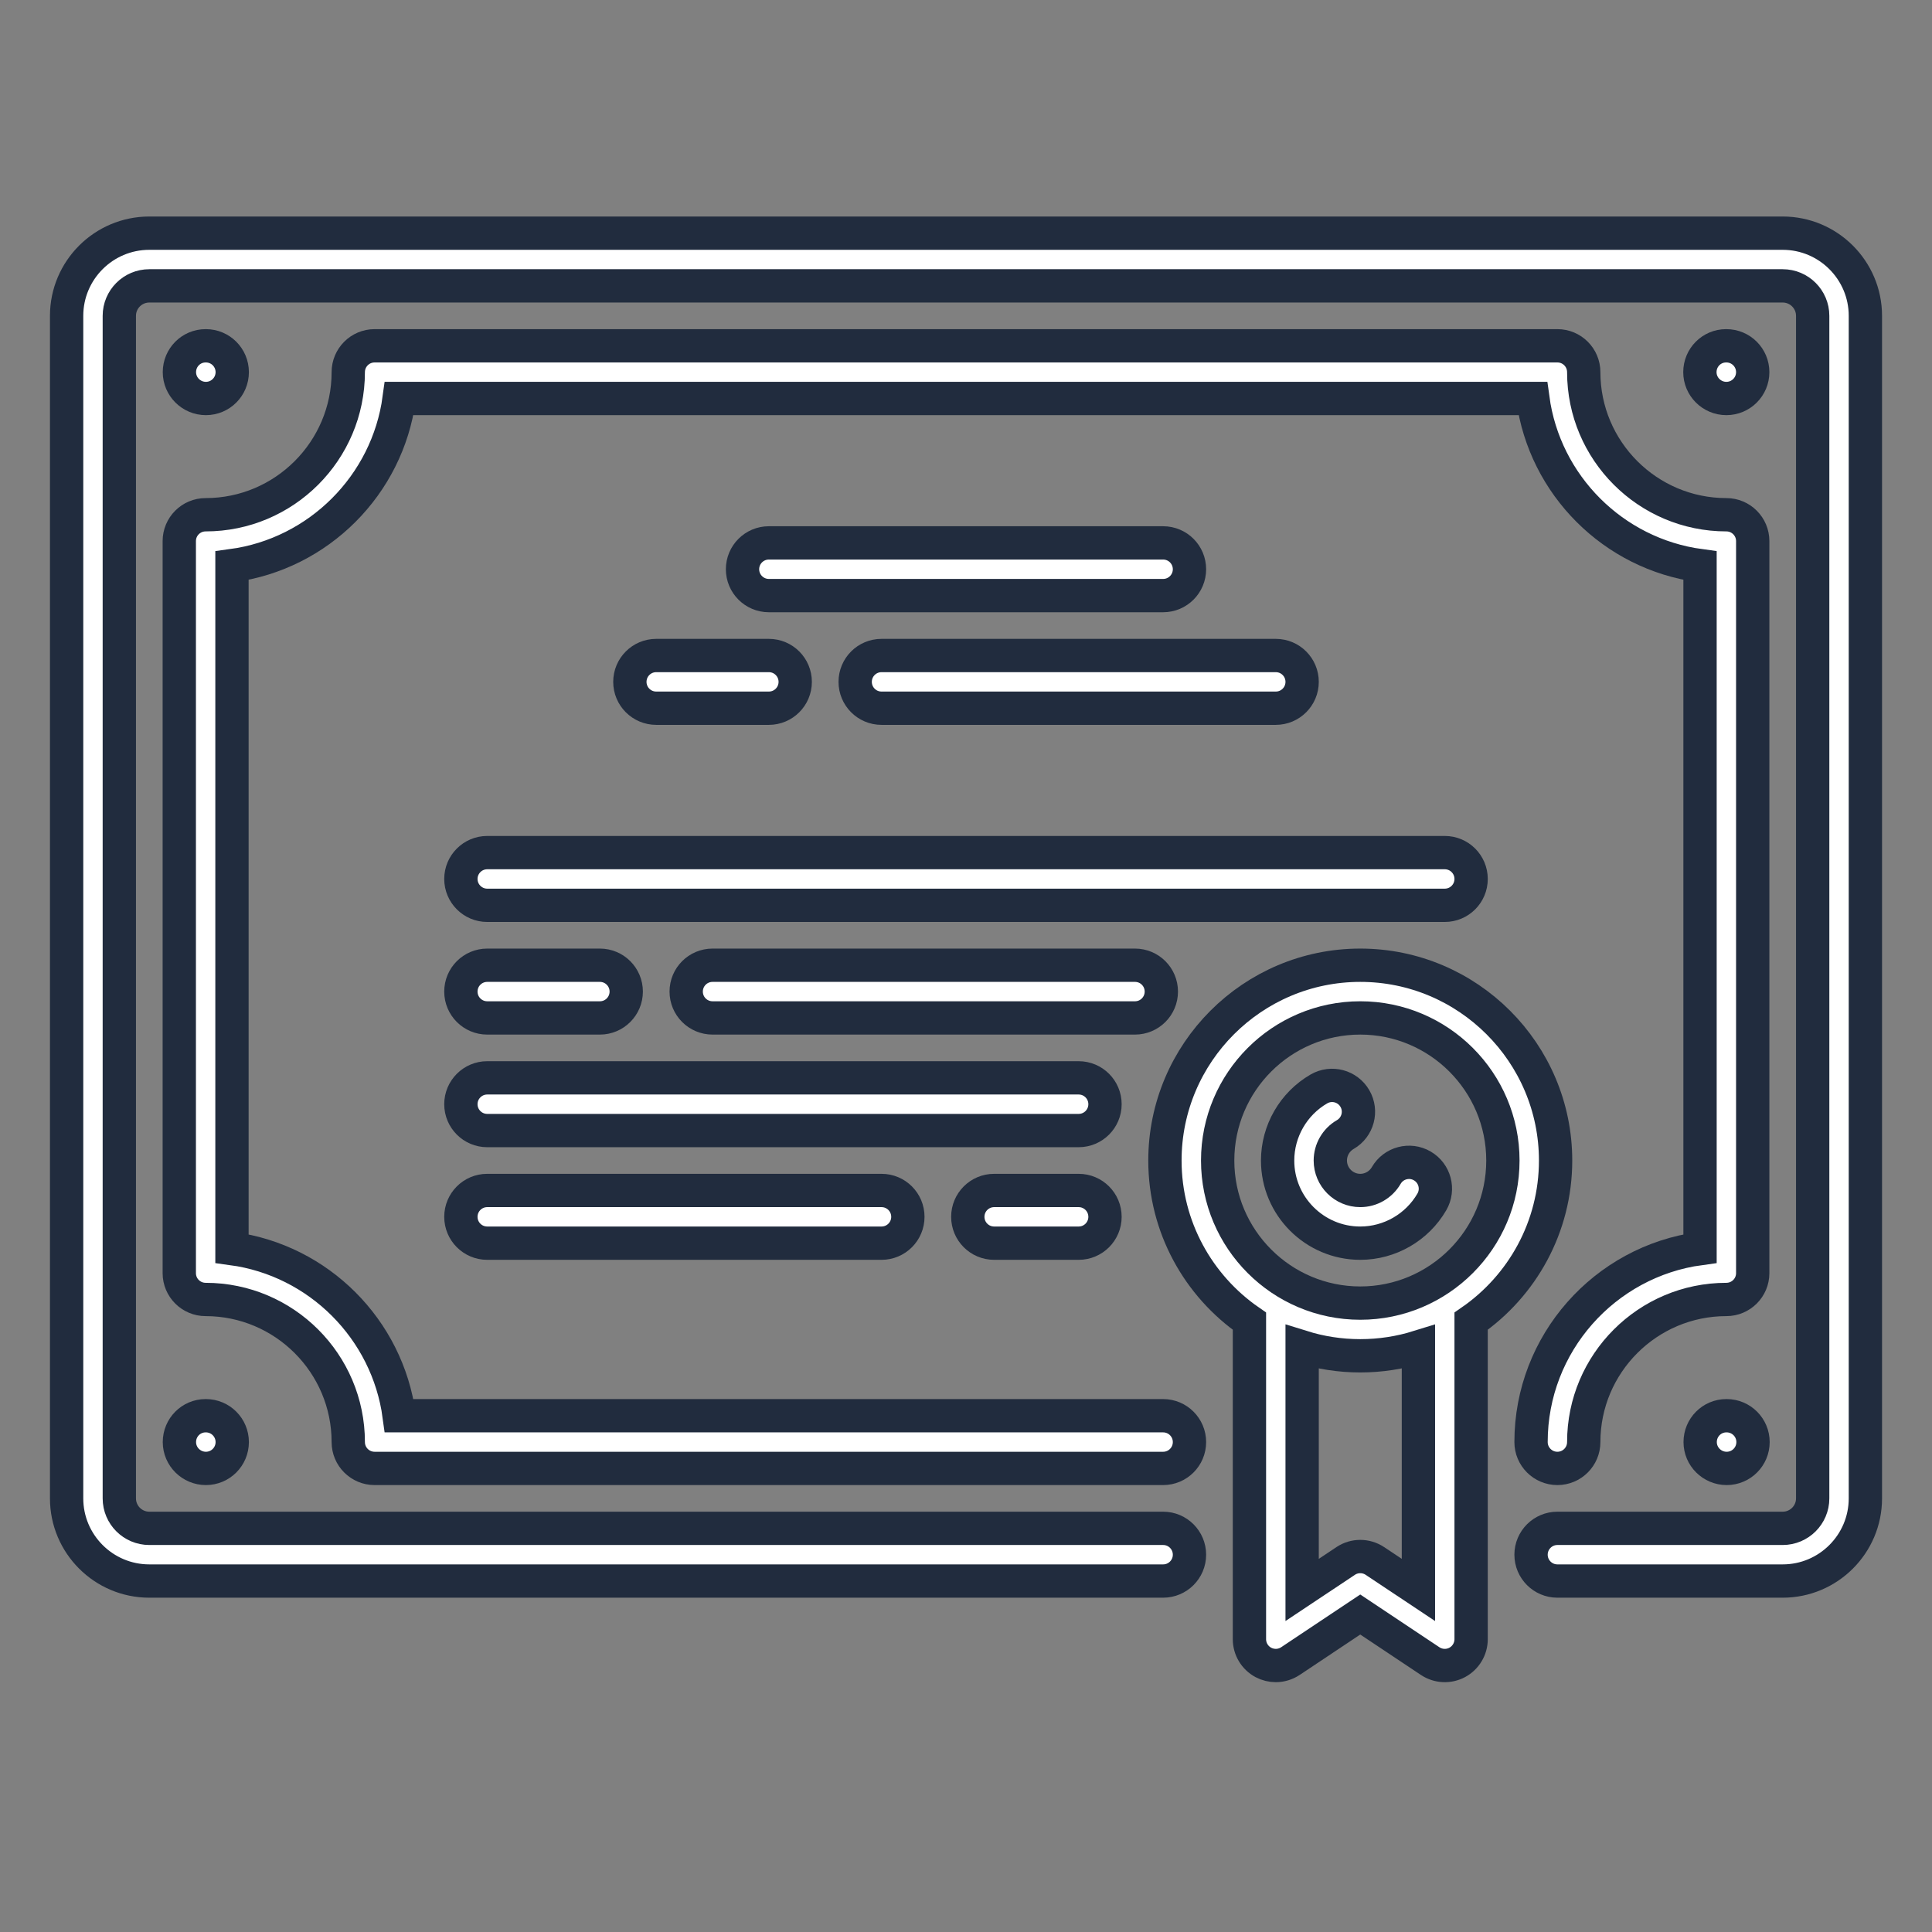
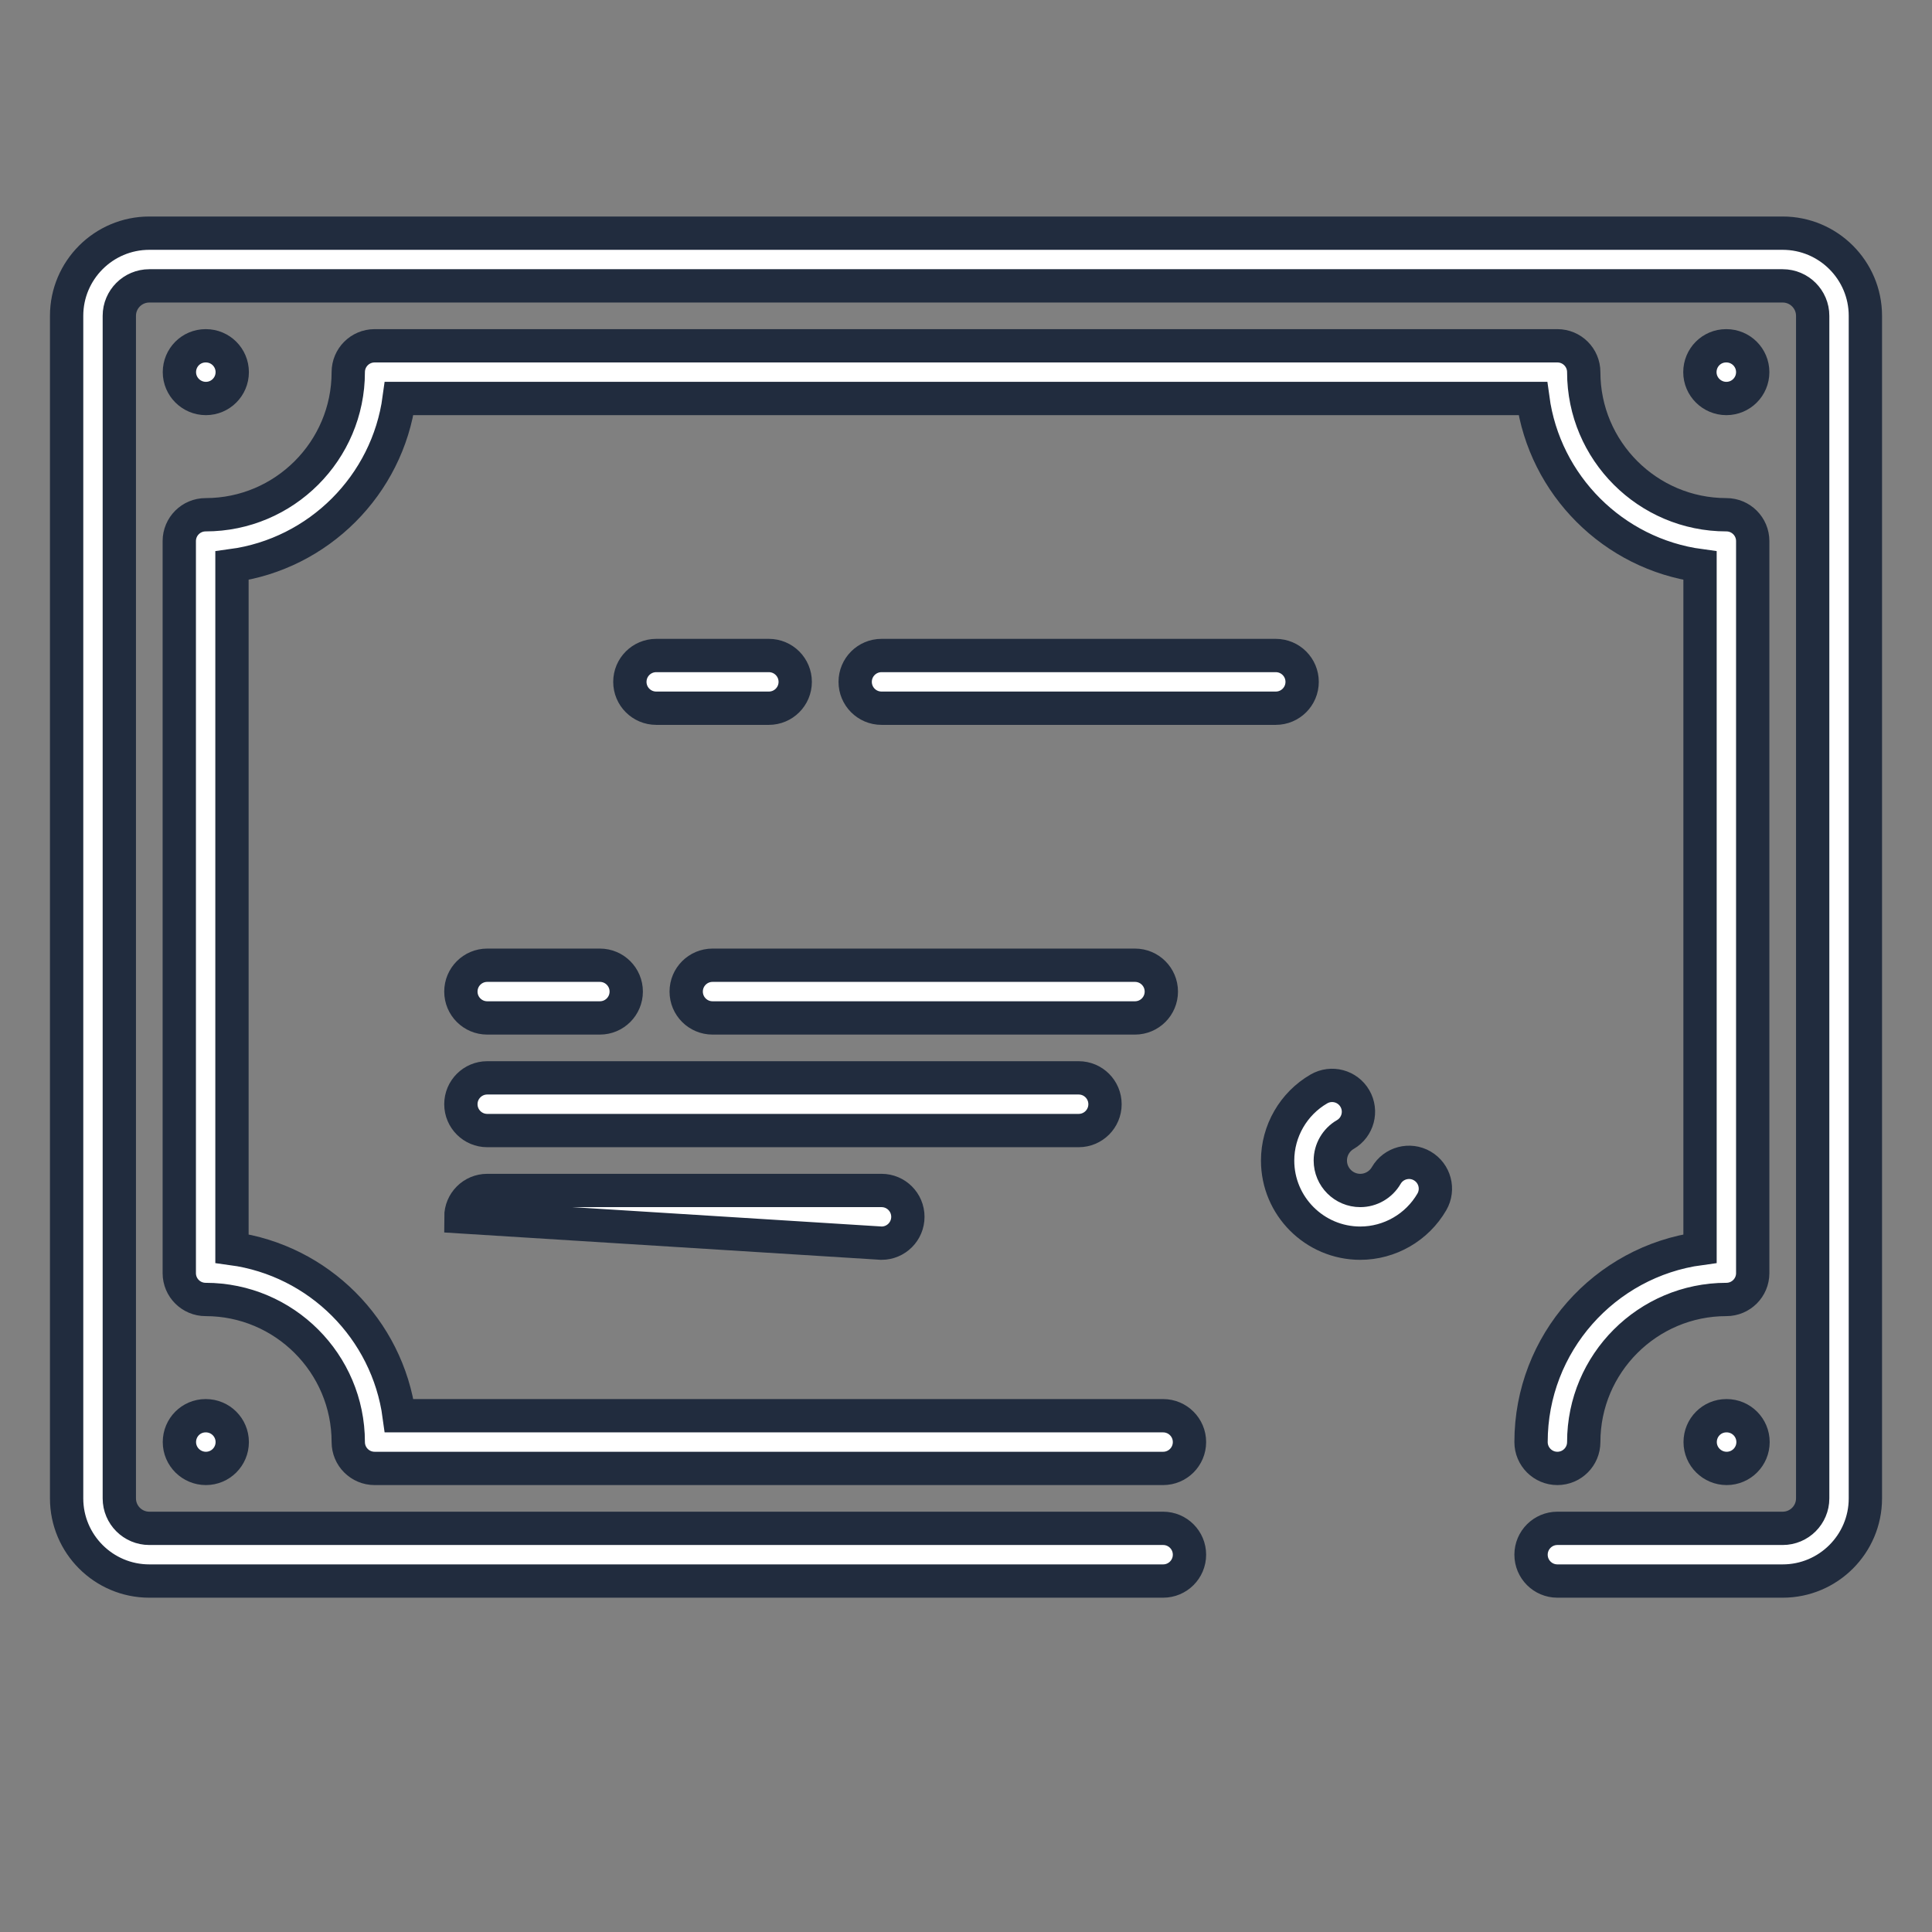
<svg xmlns="http://www.w3.org/2000/svg" id="Untitled-P%E1gina%201" viewBox="0 0 58 58" style="background-color:#ffffff00" version="1.1" xml:space="preserve" x="0px" y="0px" width="58px" height="58px">
  <rect x="0" y="0" width="58" height="58" fill="#808080" stroke="none" />
  <g id="Capa%201">
    <g>
      <g>
        <path d="M 53.518 7 L 4.482 7 C 3.113 7 2 8.113 2 9.481 L 2 44.983 C 2 46.351 3.113 47.464 4.482 47.464 L 34.918 47.464 C 35.355 47.464 35.709 47.11 35.709 46.673 C 35.709 46.236 35.355 45.882 34.918 45.882 L 4.482 45.882 C 3.986 45.882 3.582 45.479 3.582 44.983 L 3.582 9.481 C 3.582 8.985 3.986 8.582 4.482 8.582 L 53.518 8.582 C 54.014 8.582 54.418 8.985 54.418 9.481 L 54.418 44.983 C 54.418 45.479 54.014 45.882 53.518 45.882 L 46.754 45.882 C 46.318 45.882 45.963 46.236 45.963 46.673 C 45.963 47.11 46.318 47.464 46.754 47.464 L 53.518 47.464 C 54.887 47.464 56 46.351 56 44.983 L 56 9.481 C 56 8.113 54.887 7 53.518 7 L 53.518 7 Z" stroke="#212c3e" stroke-width="1" fill="#ffffff" />
        <path d="M 10.455 43.292 C 10.455 43.729 10.809 44.083 11.246 44.083 L 34.918 44.083 C 35.355 44.083 35.709 43.729 35.709 43.292 C 35.709 42.855 35.355 42.501 34.918 42.501 L 11.983 42.501 C 11.631 39.9 9.566 37.835 6.964 37.483 L 6.964 16.981 C 9.566 16.629 11.631 14.564 11.983 11.963 L 46.017 11.963 C 46.369 14.564 48.434 16.629 51.036 16.981 L 51.036 37.483 C 48.176 37.87 45.963 40.328 45.963 43.292 C 45.963 43.729 46.318 44.083 46.754 44.083 C 47.191 44.083 47.545 43.729 47.545 43.292 C 47.545 40.932 49.466 39.011 51.827 39.011 C 52.264 39.011 52.618 38.657 52.618 38.221 L 52.618 16.244 C 52.618 15.807 52.264 15.453 51.827 15.453 C 49.466 15.453 47.545 13.532 47.545 11.172 C 47.545 10.735 47.191 10.381 46.754 10.381 L 11.246 10.381 C 10.809 10.381 10.455 10.735 10.455 11.172 C 10.455 13.532 8.534 15.453 6.173 15.453 C 5.736 15.453 5.382 15.807 5.382 16.244 L 5.382 38.221 C 5.382 38.657 5.736 39.011 6.173 39.011 C 8.534 39.012 10.455 40.932 10.455 43.292 L 10.455 43.292 Z" stroke="#212c3e" stroke-width="1" fill="#ffffff" />
        <path d="M 6.181 11.963 C 6.618 11.963 6.972 11.609 6.972 11.172 C 6.972 10.735 6.618 10.381 6.181 10.381 L 6.173 10.381 C 5.736 10.381 5.386 10.735 5.386 11.172 C 5.386 11.609 5.745 11.963 6.181 11.963 L 6.181 11.963 Z" stroke="#212c3e" stroke-width="1" fill="#ffffff" />
        <path d="M 51.836 42.501 L 51.827 42.501 C 51.39 42.501 51.04 42.855 51.04 43.292 C 51.04 43.729 51.399 44.083 51.836 44.083 C 52.273 44.083 52.627 43.729 52.627 43.292 C 52.627 42.855 52.273 42.501 51.836 42.501 L 51.836 42.501 Z" stroke="#212c3e" stroke-width="1" fill="#ffffff" />
        <path d="M 6.173 42.501 C 5.736 42.501 5.386 42.855 5.386 43.292 C 5.386 43.729 5.745 44.083 6.181 44.083 C 6.618 44.083 6.972 43.729 6.972 43.292 C 6.972 42.855 6.618 42.501 6.181 42.501 L 6.173 42.501 Z" stroke="#212c3e" stroke-width="1" fill="#ffffff" />
        <path d="M 52.618 11.172 C 52.618 10.735 52.264 10.381 51.827 10.381 L 51.819 10.381 C 51.382 10.381 51.032 10.735 51.032 11.172 C 51.032 11.609 51.39 11.963 51.827 11.963 C 52.264 11.963 52.618 11.609 52.618 11.172 L 52.618 11.172 Z" stroke="#212c3e" stroke-width="1" fill="#ffffff" />
-         <path d="M 46.7 34.84 C 46.7 31.607 44.069 28.977 40.836 28.977 C 37.603 28.977 34.972 31.607 34.972 34.84 C 34.972 36.837 35.978 38.604 37.509 39.663 L 37.509 49.209 C 37.509 49.501 37.669 49.769 37.927 49.907 C 38.044 49.969 38.172 50 38.3 50 C 38.453 50 38.606 49.955 38.739 49.867 L 40.836 48.469 L 42.934 49.867 C 43.177 50.029 43.489 50.044 43.746 49.907 C 44.003 49.769 44.164 49.501 44.164 49.209 L 44.164 39.663 C 45.695 38.604 46.7 36.837 46.7 34.84 L 46.7 34.84 ZM 36.555 34.84 C 36.555 32.479 38.475 30.559 40.836 30.559 C 43.197 30.559 45.118 32.479 45.118 34.84 C 45.118 37.2 43.197 39.12 40.836 39.12 C 38.475 39.12 36.555 37.2 36.555 34.84 L 36.555 34.84 ZM 42.582 47.731 L 41.275 46.861 C 41.009 46.684 40.663 46.684 40.398 46.861 L 39.091 47.731 L 39.091 40.437 C 39.642 40.609 40.228 40.702 40.836 40.702 C 41.444 40.702 42.03 40.609 42.582 40.437 L 42.582 47.731 Z" stroke="#212c3e" stroke-width="1" fill="#ffffff" />
        <path d="M 40.836 37.321 C 41.719 37.321 42.542 36.846 42.985 36.082 C 43.204 35.704 43.075 35.22 42.697 35.001 C 42.319 34.782 41.835 34.911 41.616 35.289 C 41.455 35.567 41.157 35.739 40.836 35.739 C 40.34 35.739 39.937 35.335 39.937 34.84 C 39.937 34.519 40.109 34.221 40.387 34.06 C 40.765 33.841 40.894 33.357 40.675 32.979 C 40.456 32.601 39.973 32.472 39.594 32.691 C 38.83 33.133 38.355 33.957 38.355 34.84 C 38.354 36.208 39.468 37.321 40.836 37.321 L 40.836 37.321 Z" stroke="#212c3e" stroke-width="1" fill="#ffffff" />
-         <path d="M 34.918 16.298 L 23.082 16.298 C 22.645 16.298 22.291 16.652 22.291 17.089 C 22.291 17.526 22.645 17.88 23.082 17.88 L 34.918 17.88 C 35.355 17.88 35.709 17.526 35.709 17.089 C 35.709 16.652 35.355 16.298 34.918 16.298 L 34.918 16.298 Z" stroke="#212c3e" stroke-width="1" fill="#ffffff" />
        <path d="M 18.909 20.47 C 18.909 20.907 19.263 21.261 19.7 21.261 L 23.082 21.261 C 23.519 21.261 23.873 20.907 23.873 20.47 C 23.873 20.033 23.519 19.679 23.082 19.679 L 19.7 19.679 C 19.263 19.679 18.909 20.033 18.909 20.47 L 18.909 20.47 Z" stroke="#212c3e" stroke-width="1" fill="#ffffff" />
        <path d="M 25.673 20.47 C 25.673 20.907 26.027 21.261 26.464 21.261 L 38.3 21.261 C 38.737 21.261 39.091 20.907 39.091 20.47 C 39.091 20.033 38.737 19.679 38.3 19.679 L 26.464 19.679 C 26.027 19.679 25.673 20.033 25.673 20.47 L 25.673 20.47 Z" stroke="#212c3e" stroke-width="1" fill="#ffffff" />
-         <path d="M 44.164 26.387 C 44.164 25.95 43.81 25.596 43.373 25.596 L 14.627 25.596 C 14.191 25.596 13.836 25.95 13.836 26.387 C 13.836 26.823 14.191 27.178 14.627 27.178 L 43.373 27.178 C 43.81 27.178 44.164 26.824 44.164 26.387 L 44.164 26.387 Z" stroke="#212c3e" stroke-width="1" fill="#ffffff" />
        <path d="M 34.864 29.768 C 34.864 29.331 34.51 28.977 34.073 28.977 L 21.391 28.977 C 20.954 28.977 20.6 29.331 20.6 29.768 C 20.6 30.205 20.954 30.559 21.391 30.559 L 34.073 30.559 C 34.51 30.559 34.864 30.205 34.864 29.768 L 34.864 29.768 Z" stroke="#212c3e" stroke-width="1" fill="#ffffff" />
        <path d="M 14.627 30.559 L 18.009 30.559 C 18.446 30.559 18.8 30.205 18.8 29.768 C 18.8 29.331 18.446 28.977 18.009 28.977 L 14.627 28.977 C 14.19 28.977 13.836 29.331 13.836 29.768 C 13.836 30.205 14.19 30.559 14.627 30.559 L 14.627 30.559 Z" stroke="#212c3e" stroke-width="1" fill="#ffffff" />
        <path d="M 32.382 32.358 L 14.627 32.358 C 14.191 32.358 13.836 32.712 13.836 33.149 C 13.836 33.586 14.191 33.94 14.627 33.94 L 32.382 33.94 C 32.819 33.94 33.173 33.586 33.173 33.149 C 33.173 32.712 32.819 32.358 32.382 32.358 L 32.382 32.358 Z" stroke="#212c3e" stroke-width="1" fill="#ffffff" />
-         <path d="M 14.627 35.739 C 14.19 35.739 13.836 36.093 13.836 36.53 C 13.836 36.967 14.19 37.321 14.627 37.321 L 26.464 37.321 C 26.901 37.321 27.255 36.967 27.255 36.53 C 27.255 36.093 26.901 35.739 26.464 35.739 L 14.627 35.739 Z" stroke="#212c3e" stroke-width="1" fill="#ffffff" />
-         <path d="M 32.382 35.739 L 29.845 35.739 C 29.408 35.739 29.054 36.093 29.054 36.53 C 29.054 36.967 29.408 37.321 29.845 37.321 L 32.382 37.321 C 32.819 37.321 33.173 36.967 33.173 36.53 C 33.173 36.093 32.819 35.739 32.382 35.739 L 32.382 35.739 Z" stroke="#212c3e" stroke-width="1" fill="#ffffff" />
+         <path d="M 14.627 35.739 C 14.19 35.739 13.836 36.093 13.836 36.53 L 26.464 37.321 C 26.901 37.321 27.255 36.967 27.255 36.53 C 27.255 36.093 26.901 35.739 26.464 35.739 L 14.627 35.739 Z" stroke="#212c3e" stroke-width="1" fill="#ffffff" />
      </g>
    </g>
  </g>
</svg>